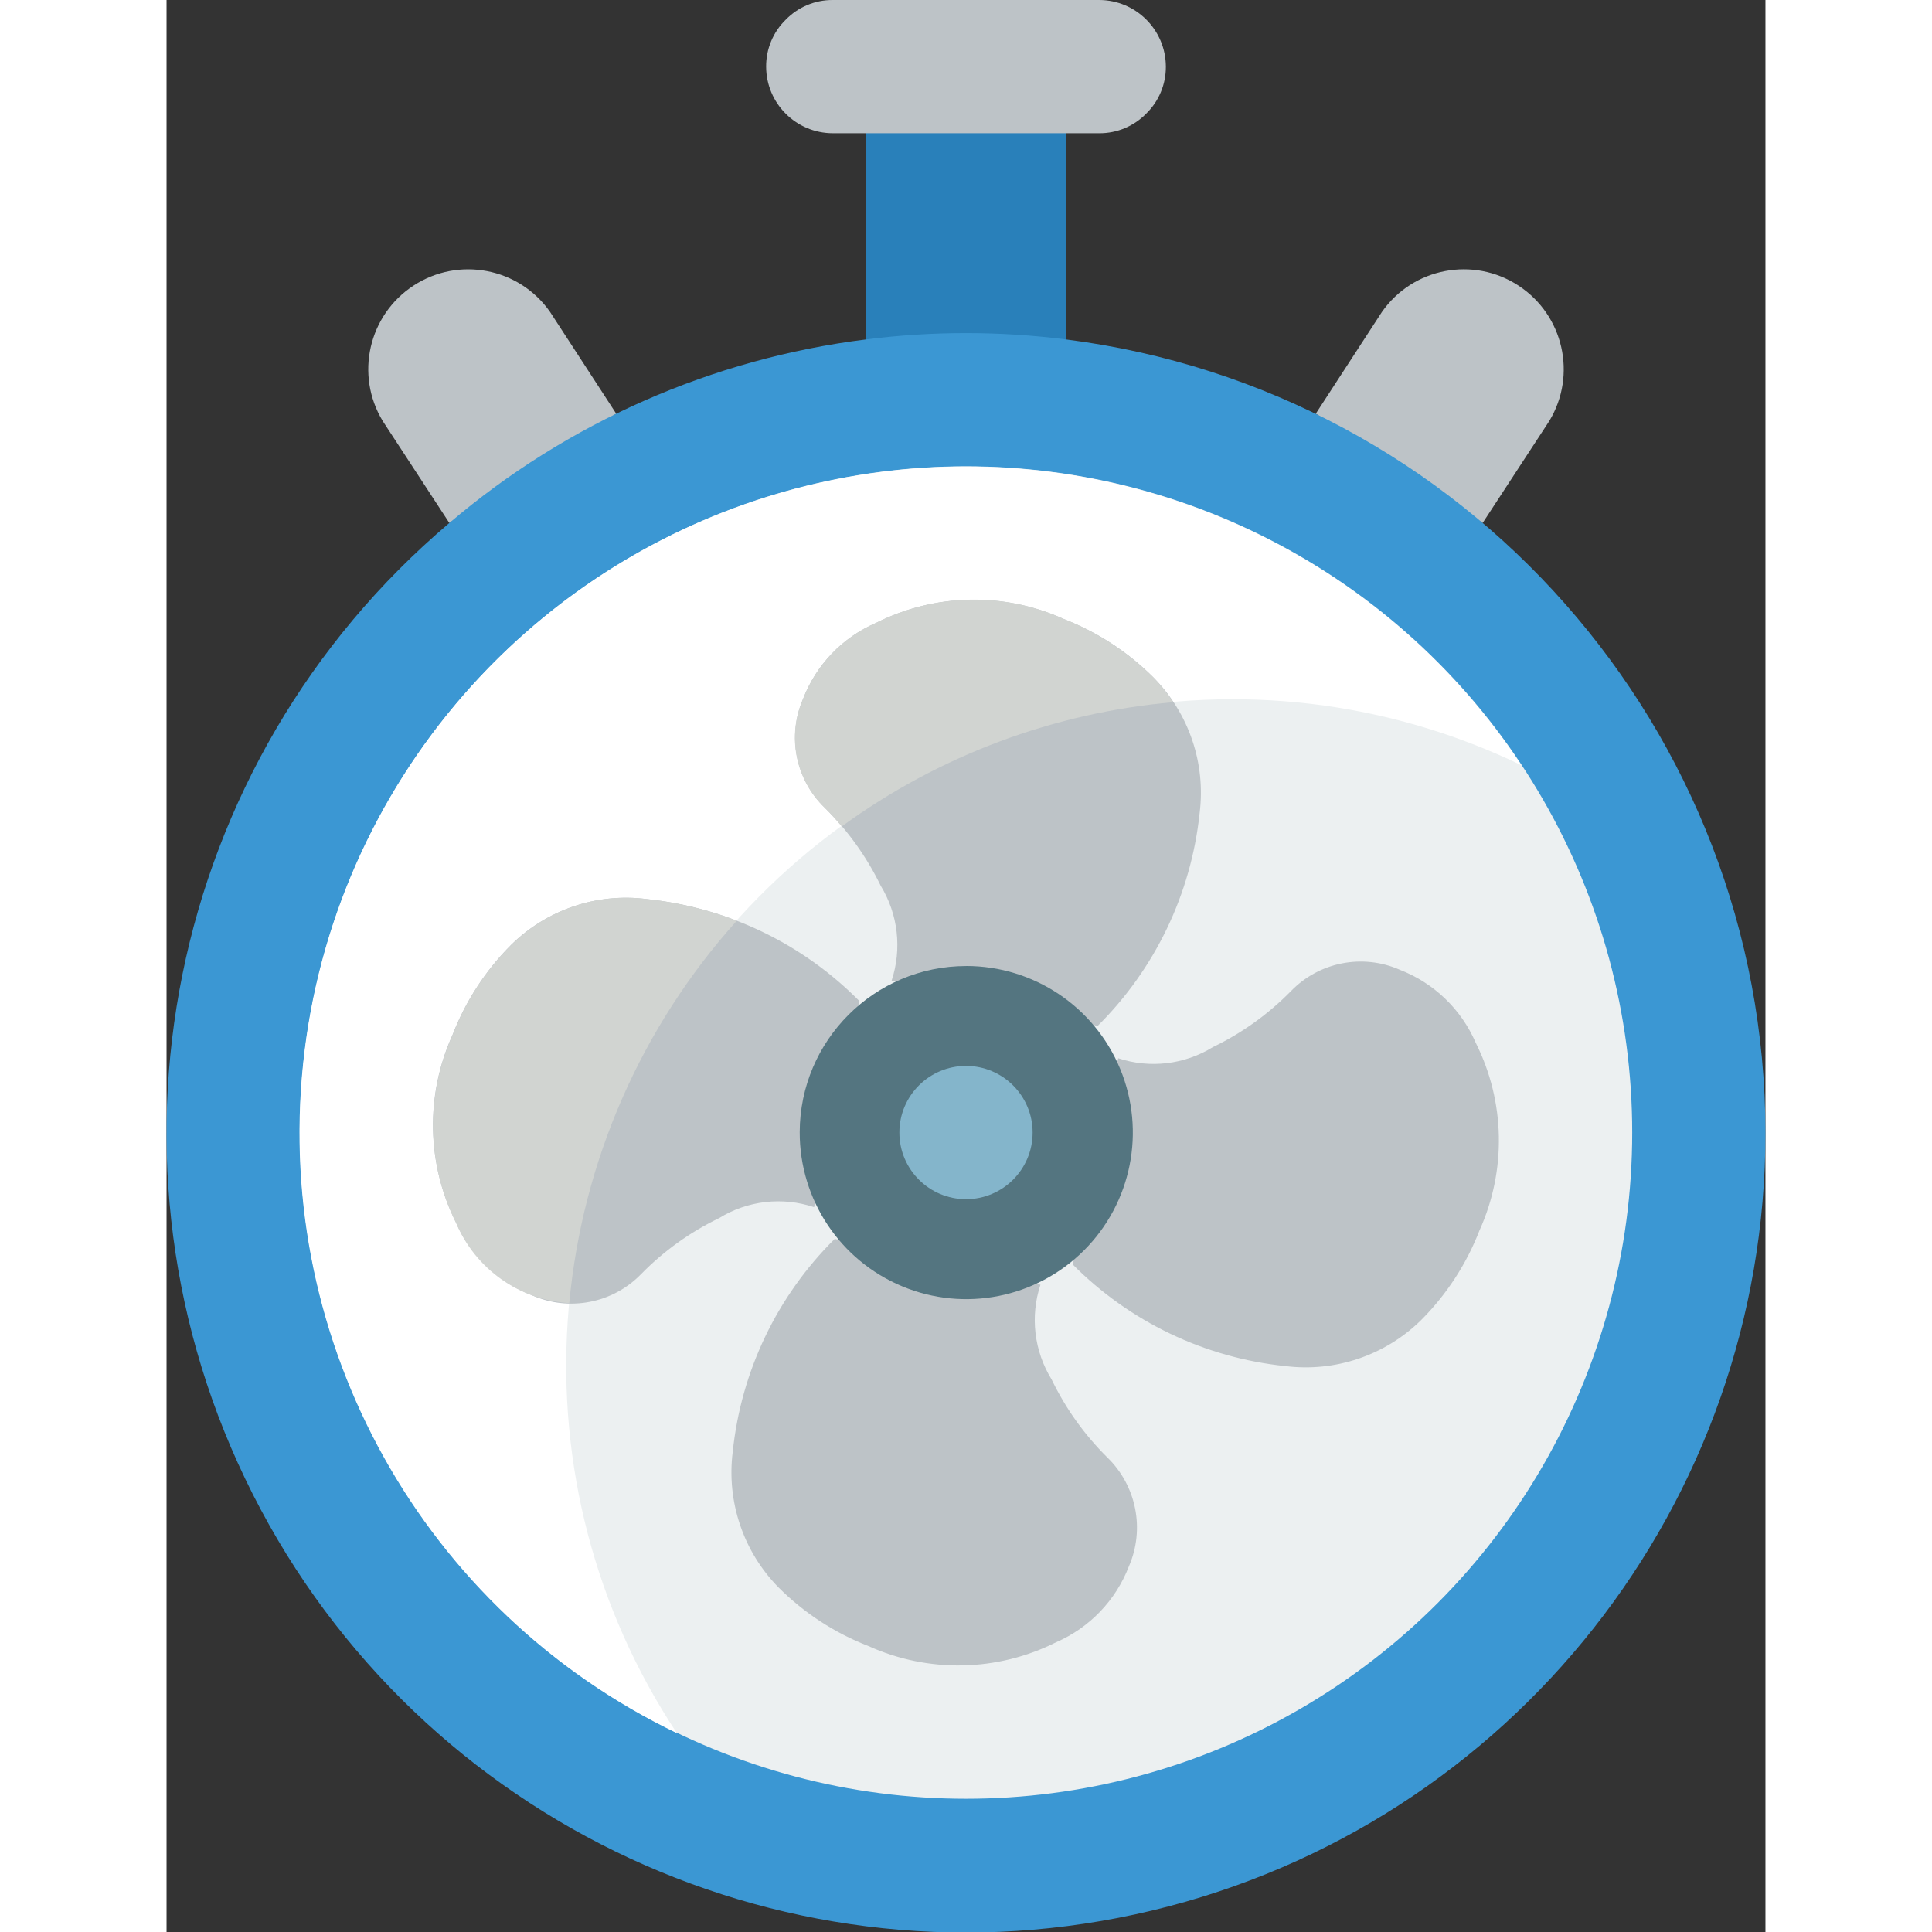
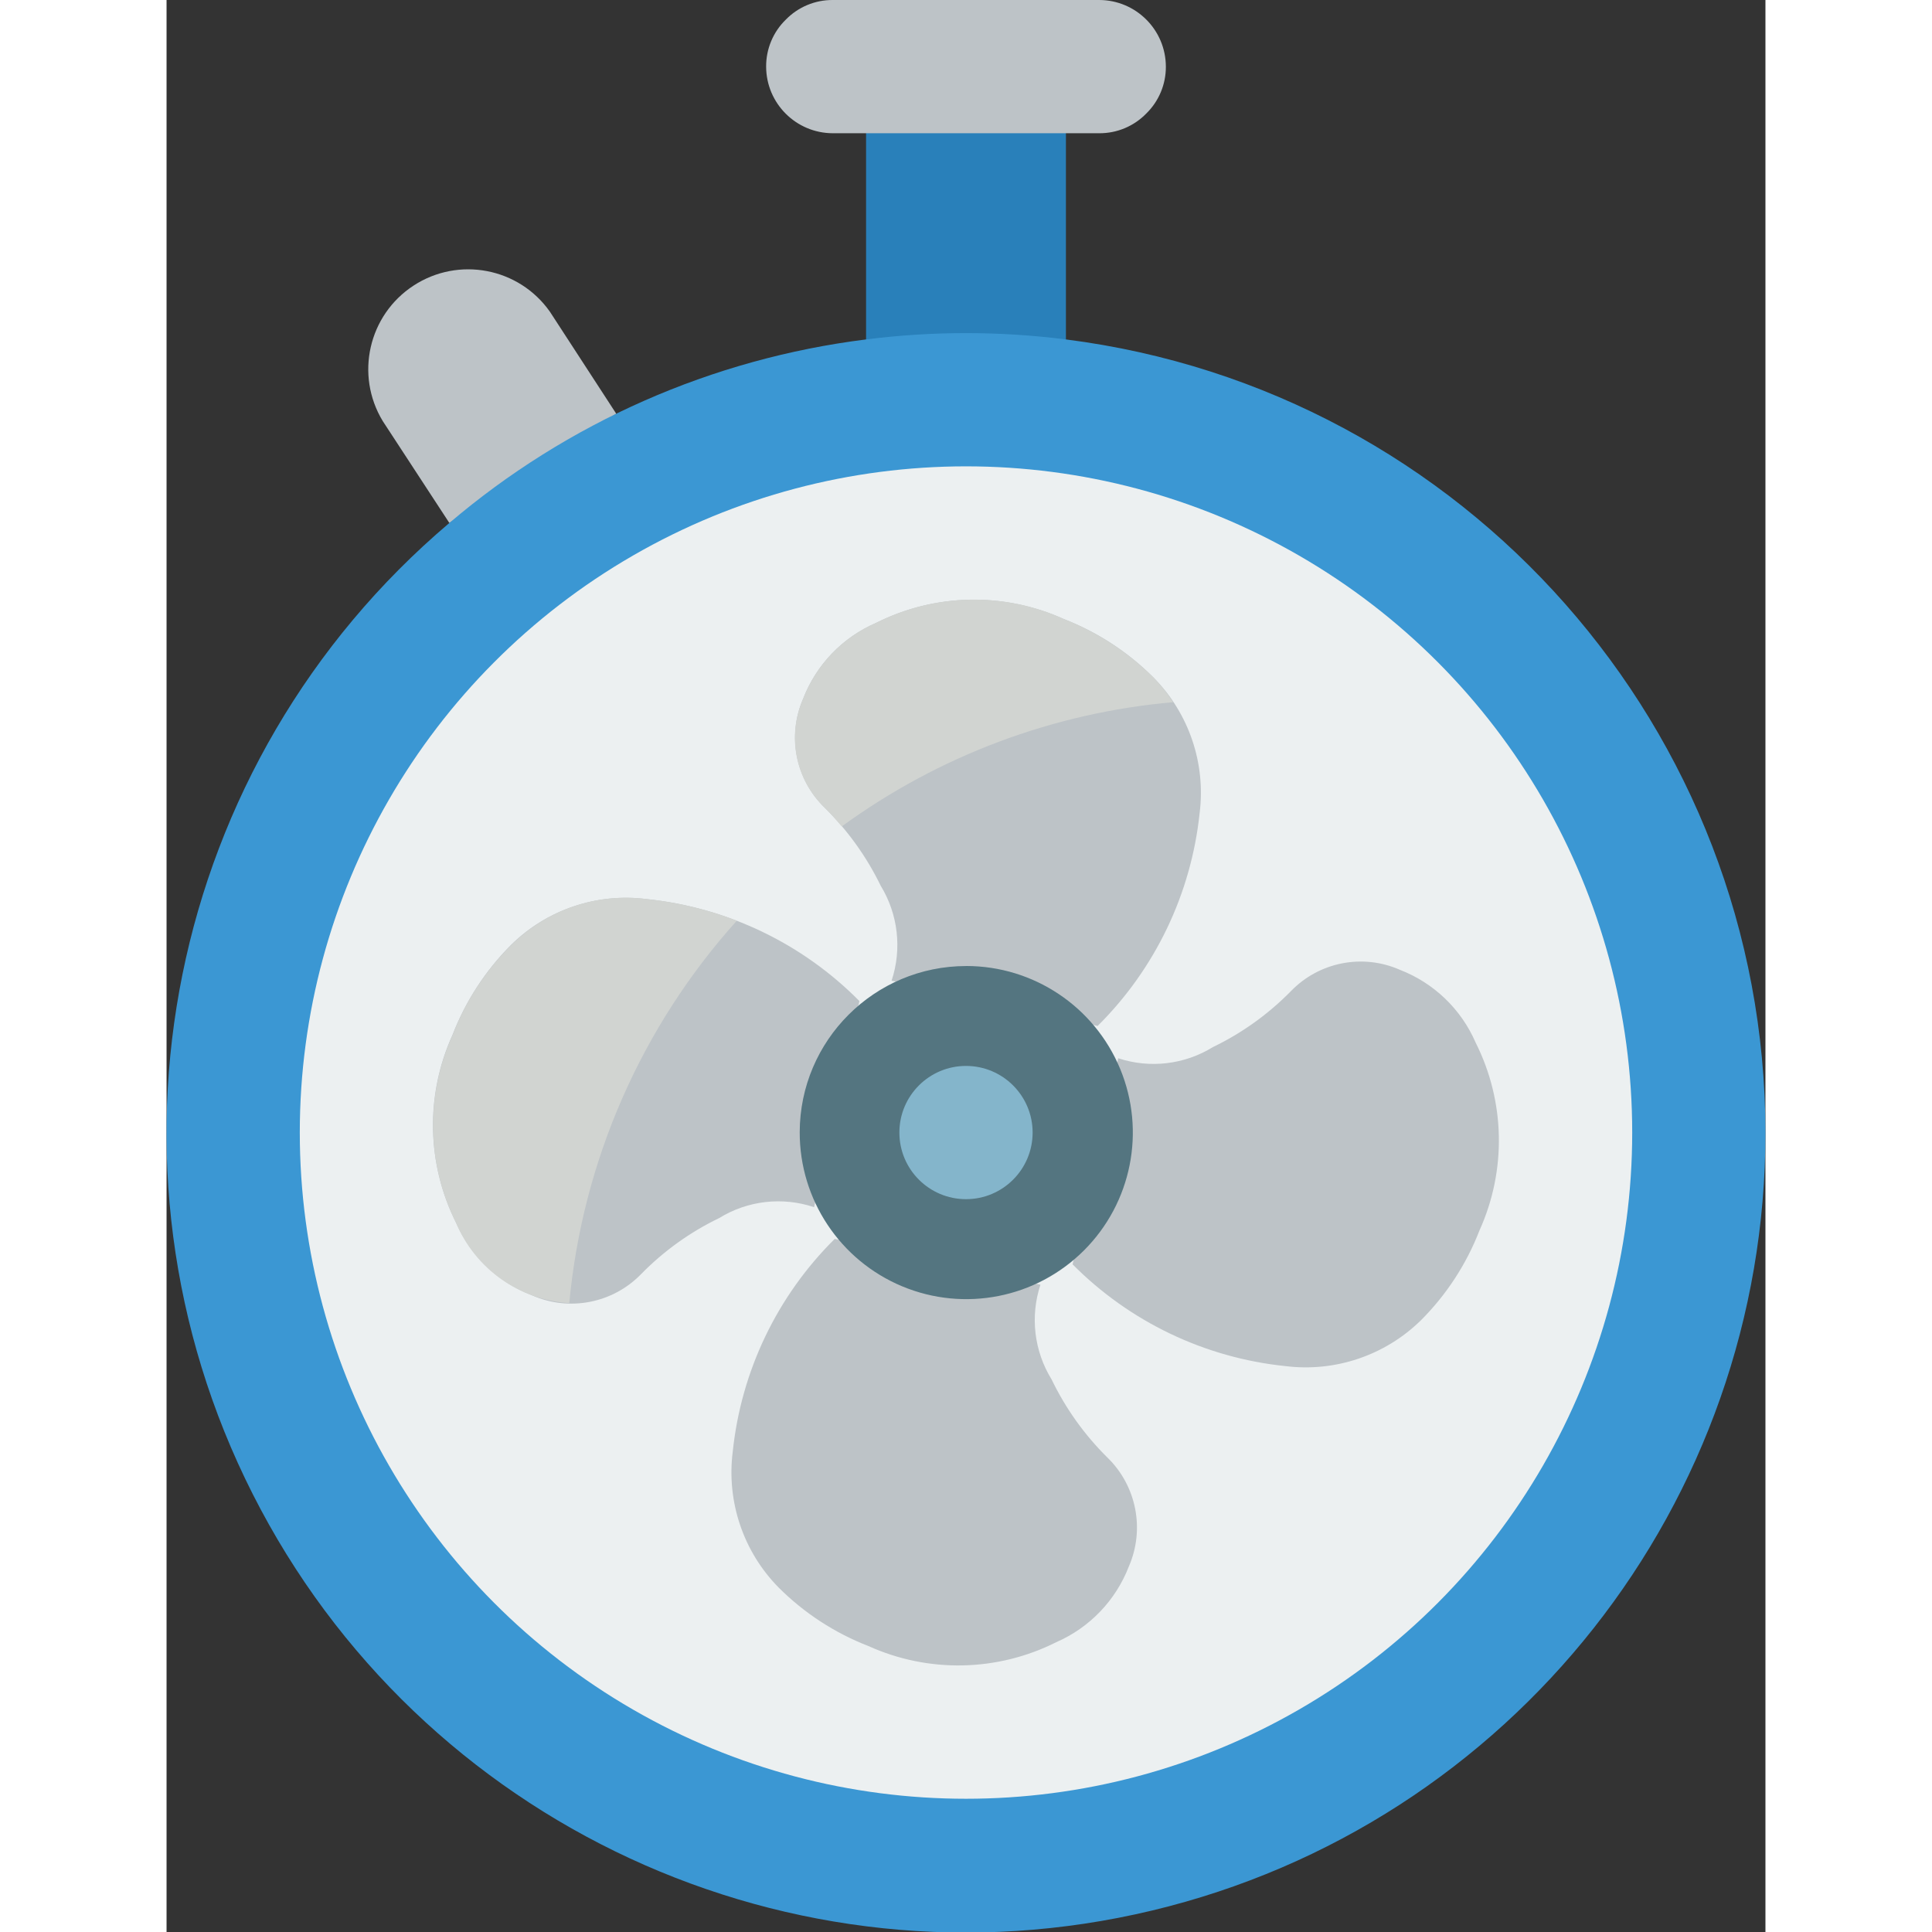
<svg xmlns="http://www.w3.org/2000/svg" height="512" viewBox="0 0 48 58" width="512">
  <rect x="0" y="0" width="48" height="58" fill="#333333" stroke="none" />
  <g id="Page-1" fill="none" fill-rule="evenodd">
    <g id="099---Blow-Timer" fill-rule="nonzero" transform="translate(-1)">
      <path id="Shape" d="m9.49 15.7-2-3.06c-.838-1.383-.429-3.182.925-4.066s3.165-.537 4.095.786l1.99 3.06z" fill="#bdc3c7" />
-       <path id="Shape" d="m35.5 12.42 1.99-3.06c.93-1.323 2.741-1.671 4.095-.786 1.354.885 1.763 2.683.925 4.066l-2 3.06z" fill="#bdc3c7" />
      <path id="Shape" d="m28 2.19v9.81c-1.98-.401-4.02-.401-6 0v-9.81z" fill="#2980ba" />
      <path id="Shape" d="m49 34c.007 11.111-7.614 20.774-18.42 23.357s-21.973-2.589-26.992-12.502-2.577-21.975 5.902-29.155c3.543-3.018 7.892-4.933 12.51-5.51 1.992-.253 4.008-.253 6 0 11.992 1.525 20.985 11.721 21 23.81z" fill="#3b97d3" />
      <circle id="Oval" cx="25" cy="34" fill="#ecf0f1" r="20" />
-       <path id="Shape" d="m41.67 22.97c-8.11-3.902-17.827-1.907-23.743 4.875s-6.574 16.68-1.607 24.185c-7.608-3.66-12.097-11.704-11.22-20.101s6.933-15.338 15.133-17.347c8.2-2.009 16.778 1.347 21.438 8.388z" fill="#fff" />
      <g fill="#bdc3c7">
        <path id="Shape" d="m31 2c.003.531-.21 1.04-.59 1.41-.37.38-.879.593-1.41.59h-8c-1.103-.003-1.997-.897-2-2-.003-.531.21-1.04.59-1.41.37-.38.879-.593 1.41-.59h8c1.103.003 1.997.897 2 2z" />
        <path id="Shape" d="m28.951 30.8c1.726-1.712 2.807-3.967 3.062-6.385.19-1.498-.32-3-1.382-4.073-.767-.769-1.687-1.368-2.7-1.76-1.799-.812-3.868-.768-5.631.118-1.006.434-1.795 1.254-2.189 2.276-.486 1.119-.228 2.423.648 3.272.689.68 1.257 1.472 1.68 2.342.523.856.643 1.899.327 2.851z" />
        <path id="Shape" d="m27.235 38.568c-.314.951-.191 1.992.335 2.844.42.87.985 1.662 1.672 2.341.876.85 1.134 2.154.647 3.273-.394 1.019-1.179 1.838-2.181 2.274-1.765.888-3.836.93-5.636.116-1.013-.392-1.932-.992-2.7-1.76-1.058-1.075-1.564-2.576-1.375-4.072.251-2.421 1.333-4.679 3.062-6.392z" />
        <path id="Shape" d="m29.569 31.769c.951.314 1.992.191 2.844-.335.872-.42 1.664-.989 2.342-1.68.849-.877 2.155-1.132 3.272-.639 1.02.395 1.839 1.182 2.273 2.185.888 1.765.93 3.836.116 5.636-.392 1.013-.991 1.932-1.759 2.7-1.076 1.056-2.577 1.563-4.073 1.375-2.417-.25-4.672-1.329-6.384-3.054z" />
        <path id="Shape" d="m21.8 30.053c-1.711-1.731-3.971-2.814-6.392-3.062-1.494-.189-2.992.317-4.065 1.374-.769.77-1.368 1.691-1.76 2.706-.817 1.799-.777 3.87.109 5.636.439 1.003 1.261 1.788 2.283 2.181 1.118.492 2.423.237 3.273-.64.677-.691 1.469-1.26 2.341-1.68.855-.527 1.899-.647 2.851-.327z" />
      </g>
      <path id="Shape" d="m25.008 29c2.023 0 3.847 1.22 4.621 3.09.773 1.87.343 4.022-1.09 5.451-1.433 1.429-3.585 1.854-5.453 1.076-1.868-.778-3.083-2.605-3.078-4.629.007-2.756 2.244-4.987 5-4.987z" fill="#547580" />
      <circle id="Oval" cx="25" cy="34" fill="#84b5cb" r="2" />
      <path id="Shape" d="m31.22 21.08c-3.594.316-7.034 1.605-9.95 3.73-.16-.19-.33-.38-.51-.56-.883-.845-1.143-2.152-.65-3.27.394-1.023 1.183-1.845 2.19-2.28 1.762-.888 3.831-.932 5.63-.12 1.01.397 1.929.996 2.7 1.76.219.228.417.475.59.74z" fill="#d1d4d1" />
      <path id="Shape" d="m18.12 27.64c-2.867 3.187-4.631 7.212-5.03 11.48-1.5-.09-2.818-1.025-3.4-2.41-.882-1.769-.918-3.841-.1-5.64.387-1.015.987-1.936 1.76-2.7 1.067-1.062 2.566-1.572 4.06-1.38.928.096 1.839.314 2.71.65z" fill="#d1d4d1" />
    </g>
  </g>
</svg>